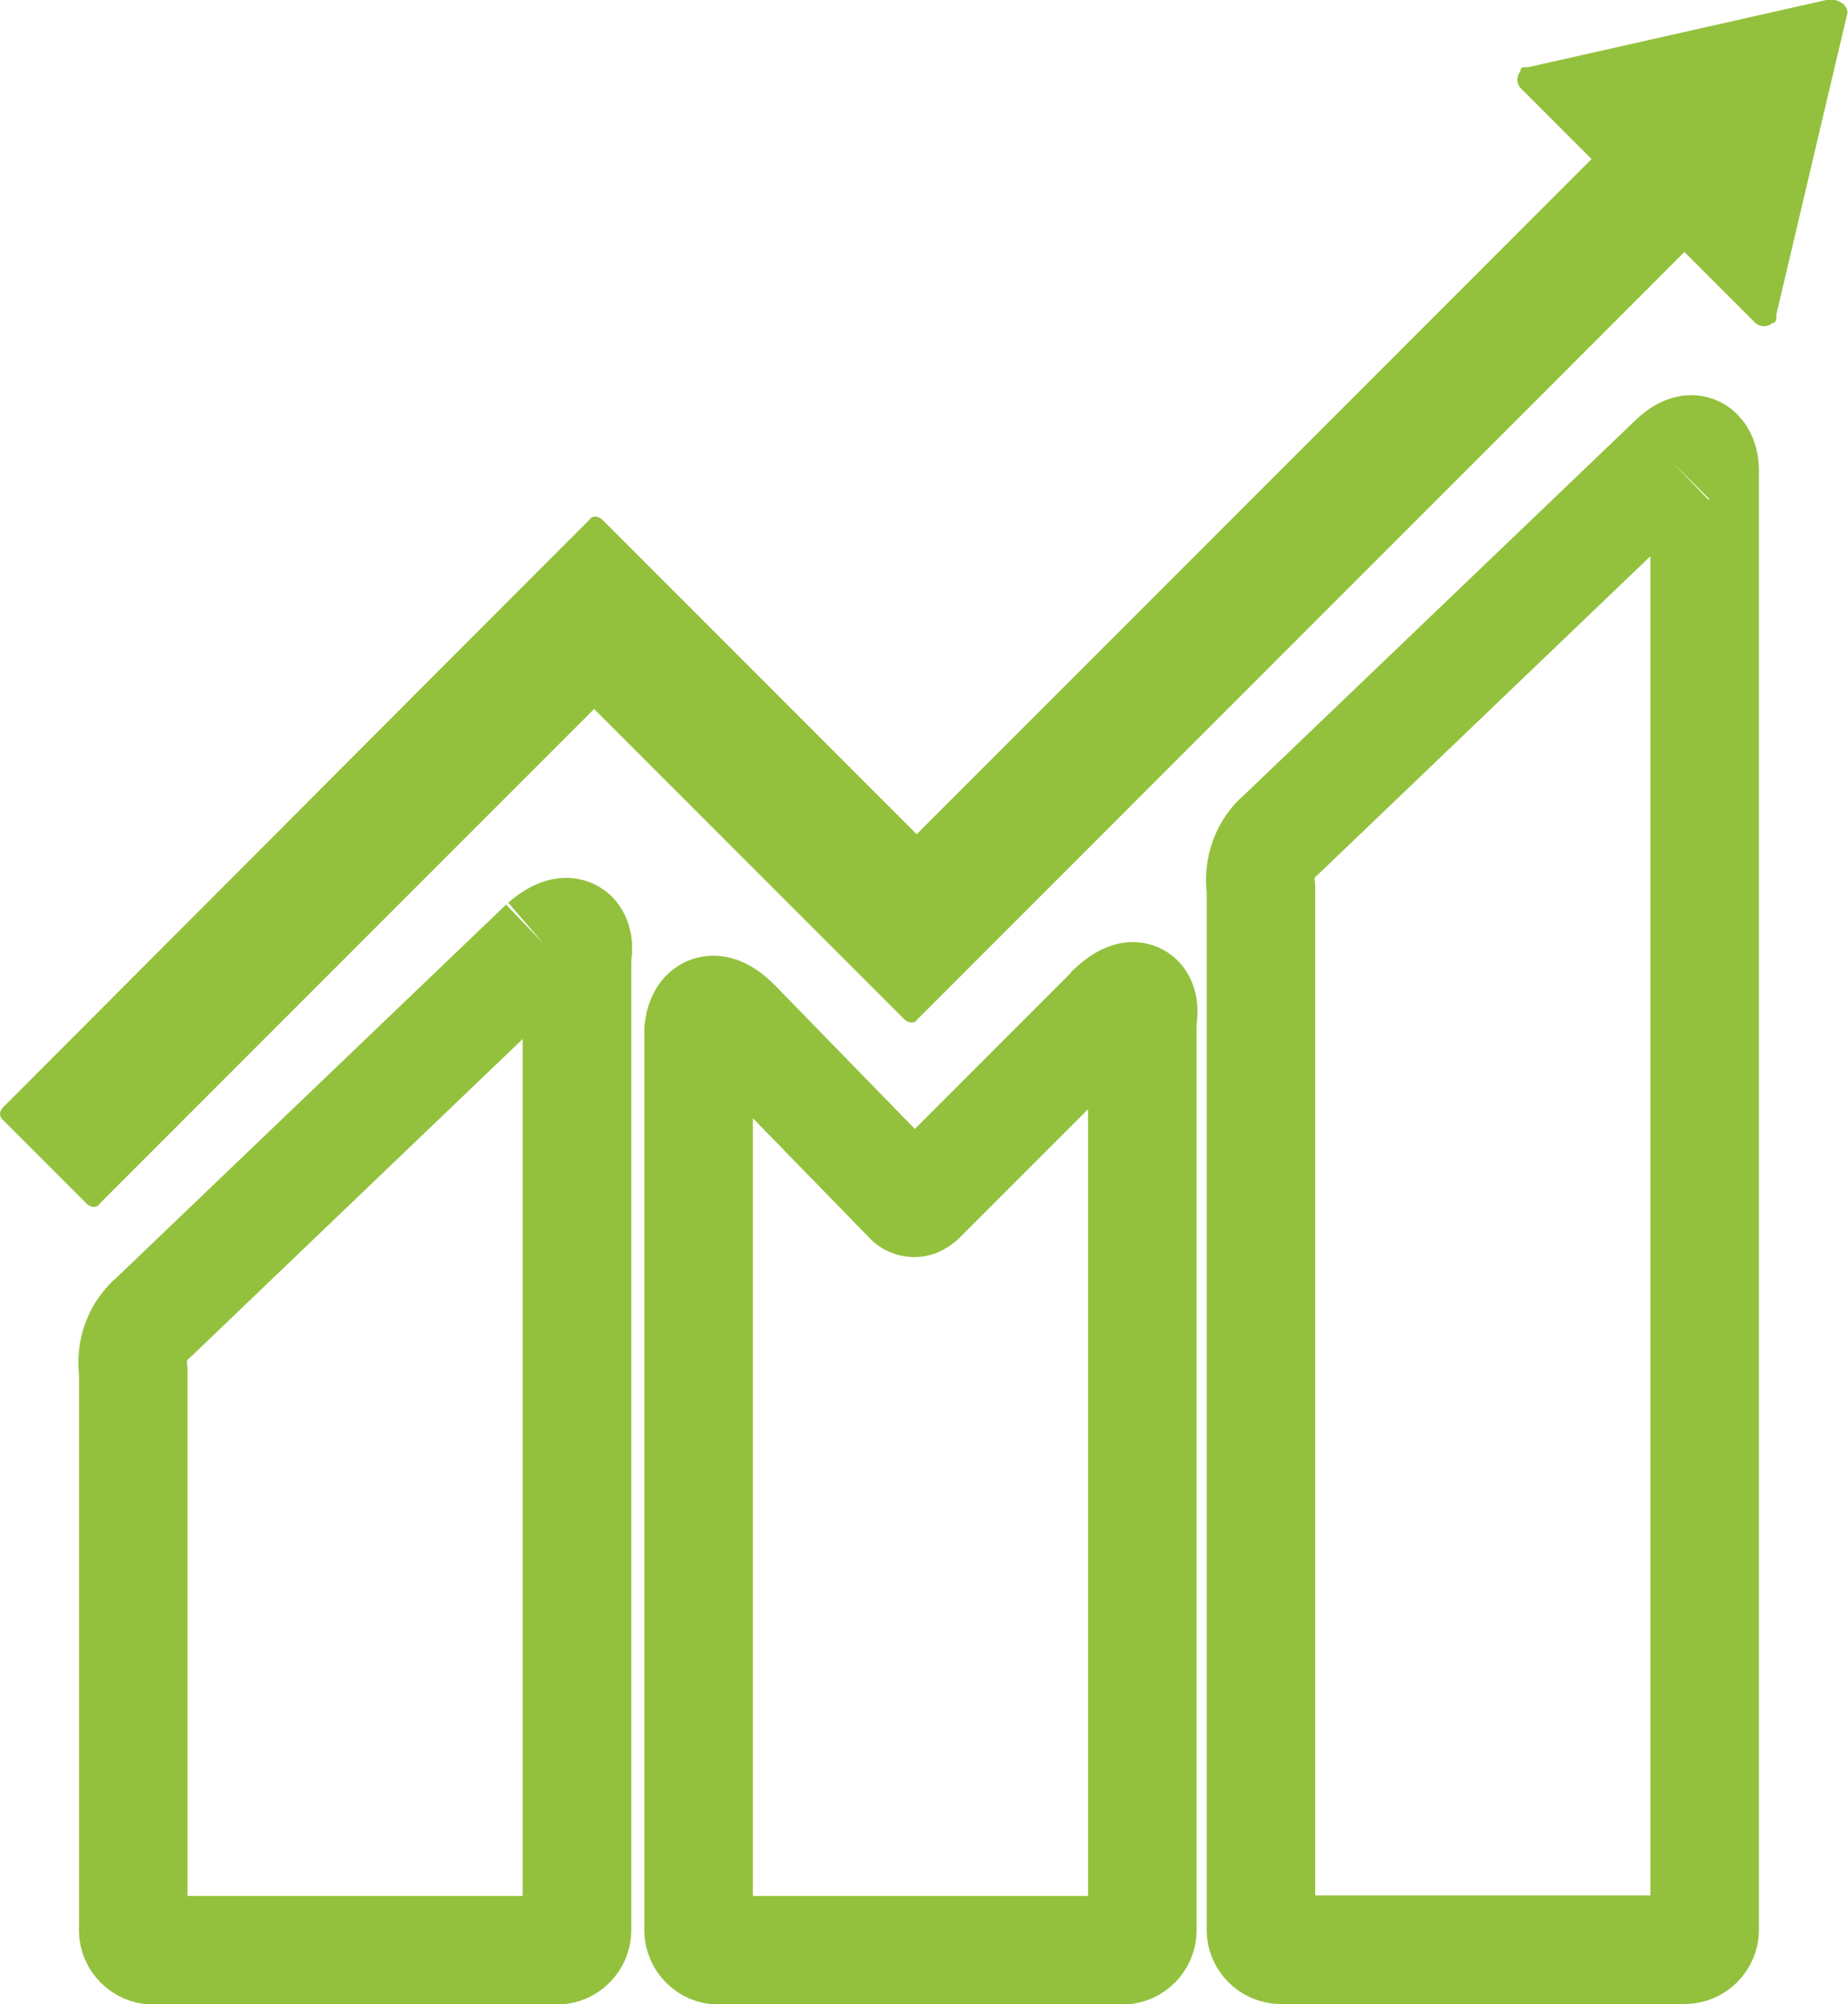
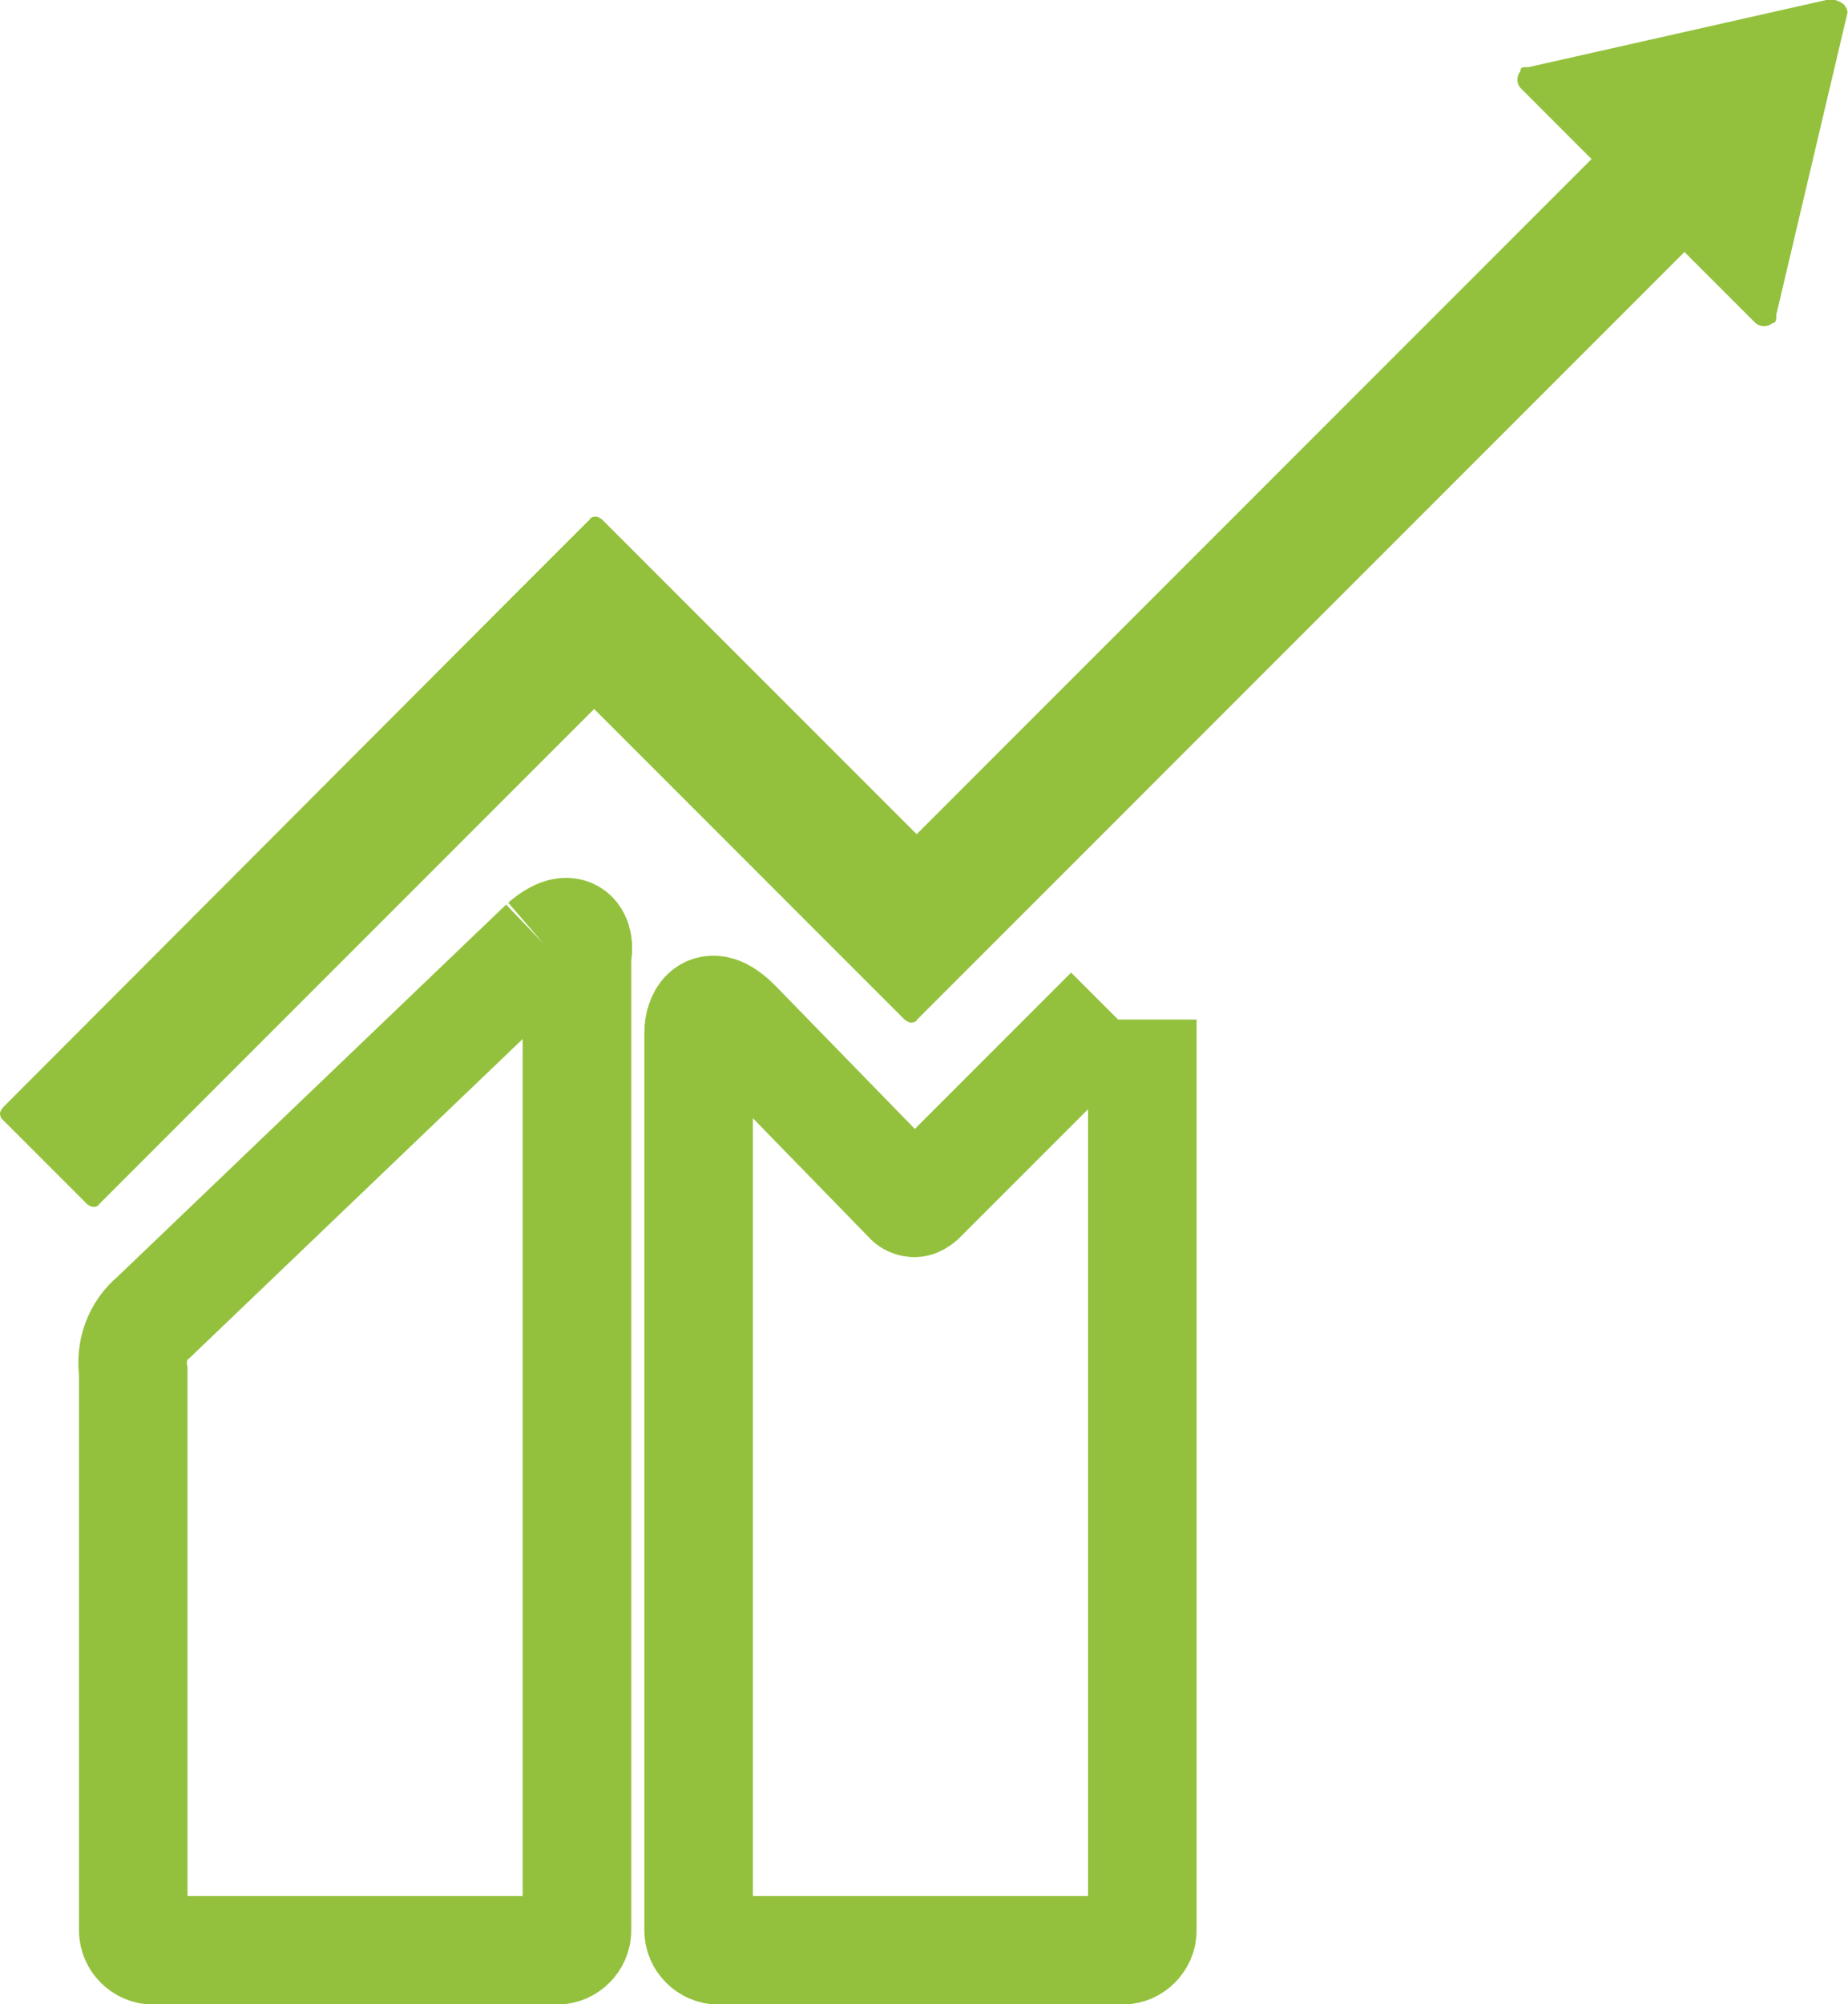
<svg xmlns="http://www.w3.org/2000/svg" id="Calque_2" viewBox="0 0 36.61 39.69">
  <defs>
    <style>.cls-1{fill:#93c13d;}.cls-2{fill:none;stroke:#93c13d;stroke-miterlimit:10;stroke-width:2.15px;}</style>
  </defs>
  <g id="Calque_1-2">
    <g>
-       <path class="cls-2" d="m33.11,9.13l-7.72,7.39c-.32.26-.47.67-.41,1.08v20.6s0,.02,0,.02c0,.21.18.39.39.39,0,0,.02,0,.02,0h7.97s.02,0,.02,0c.21,0,.39-.18.39-.39,0,0,0-.02,0-.02V9.3c0-.25-.17-.66-.66-.17" />
      <path class="cls-2" d="m10.77,18.69l-7.72,7.39c-.32.26-.47.67-.41,1.08v11.05s0,.02,0,.02c0,.21.18.39.39.39,0,0,.02,0,.02,0h7.97s.02,0,.02,0c.21,0,.39-.18.39-.39,0,0,0-.02,0-.02v-19.27c.08-.33-.08-.75-.66-.25" />
      <path class="cls-1" d="m36.6.25q0-.08-.08-.17s-.1-.07-.17-.08h-.17l-5.9,1.33h-.08q-.08,0-.08.08c-.08.1-.08.24,0,.33l1.41,1.41-13.37,13.37-6.23-6.23s-.07-.06-.13-.06-.1.02-.12.06l-1.66,1.66L.06,21.93s-.06.07-.06.12.02.1.06.13l1.66,1.66s.07.06.13.06.1-.02.12-.06l9.8-9.8,6.15,6.15s.07.06.13.06.1-.02.12-.06l15.2-15.2,1.41,1.41c.1.08.24.08.33,0,.08,0,.08-.08.08-.17l1.41-5.98h0Z" />
-       <path class="cls-2" d="m21.98,20.02l-3.74,3.74s-.07.06-.12.06-.1-.02-.13-.06l-3.4-3.49c-.58-.58-.75-.08-.75.17v17.77s0,.02,0,.02c0,.21.18.39.39.39,0,0,.02,0,.02,0h7.97s.02,0,.02,0c.21,0,.39-.18.39-.39,0,0,0-.02,0-.02v-18.02c.08-.33-.08-.75-.66-.17" />
+       <path class="cls-2" d="m21.98,20.02l-3.74,3.74s-.07.06-.12.06-.1-.02-.13-.06l-3.4-3.49c-.58-.58-.75-.08-.75.17v17.77s0,.02,0,.02c0,.21.18.39.39.39,0,0,.02,0,.02,0h7.97s.02,0,.02,0c.21,0,.39-.18.39-.39,0,0,0-.02,0-.02v-18.02" />
    </g>
  </g>
</svg>